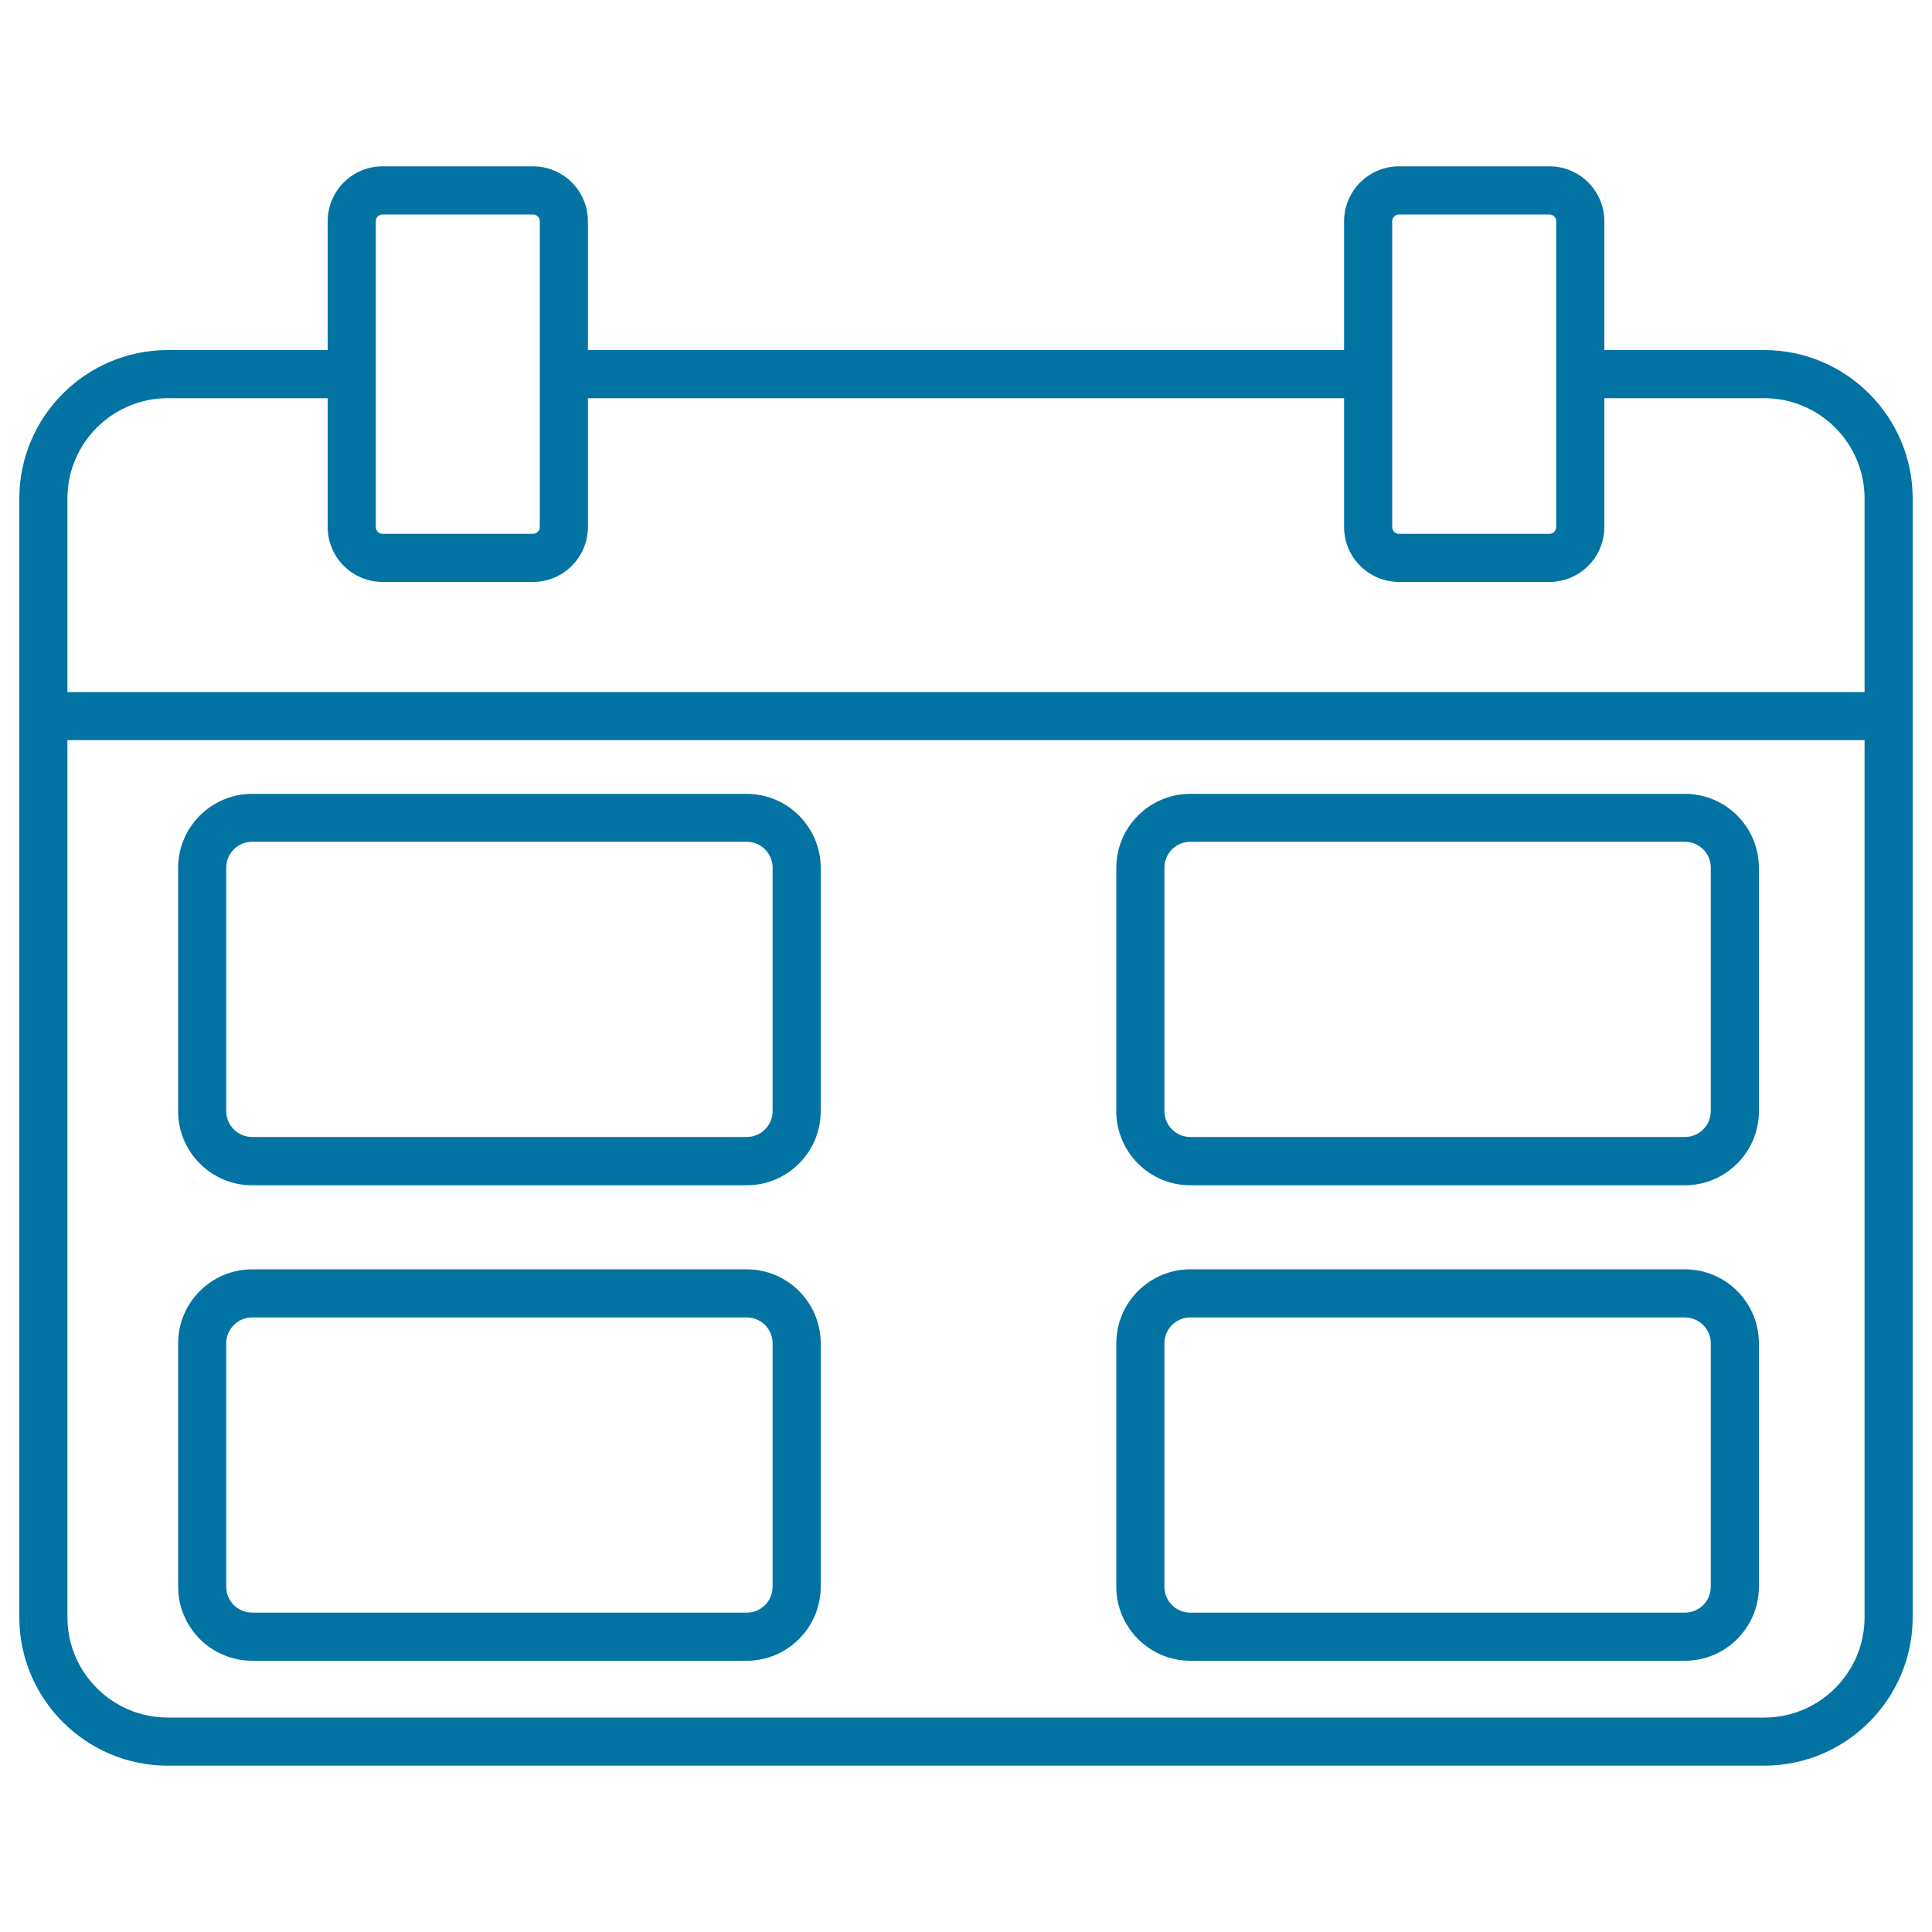
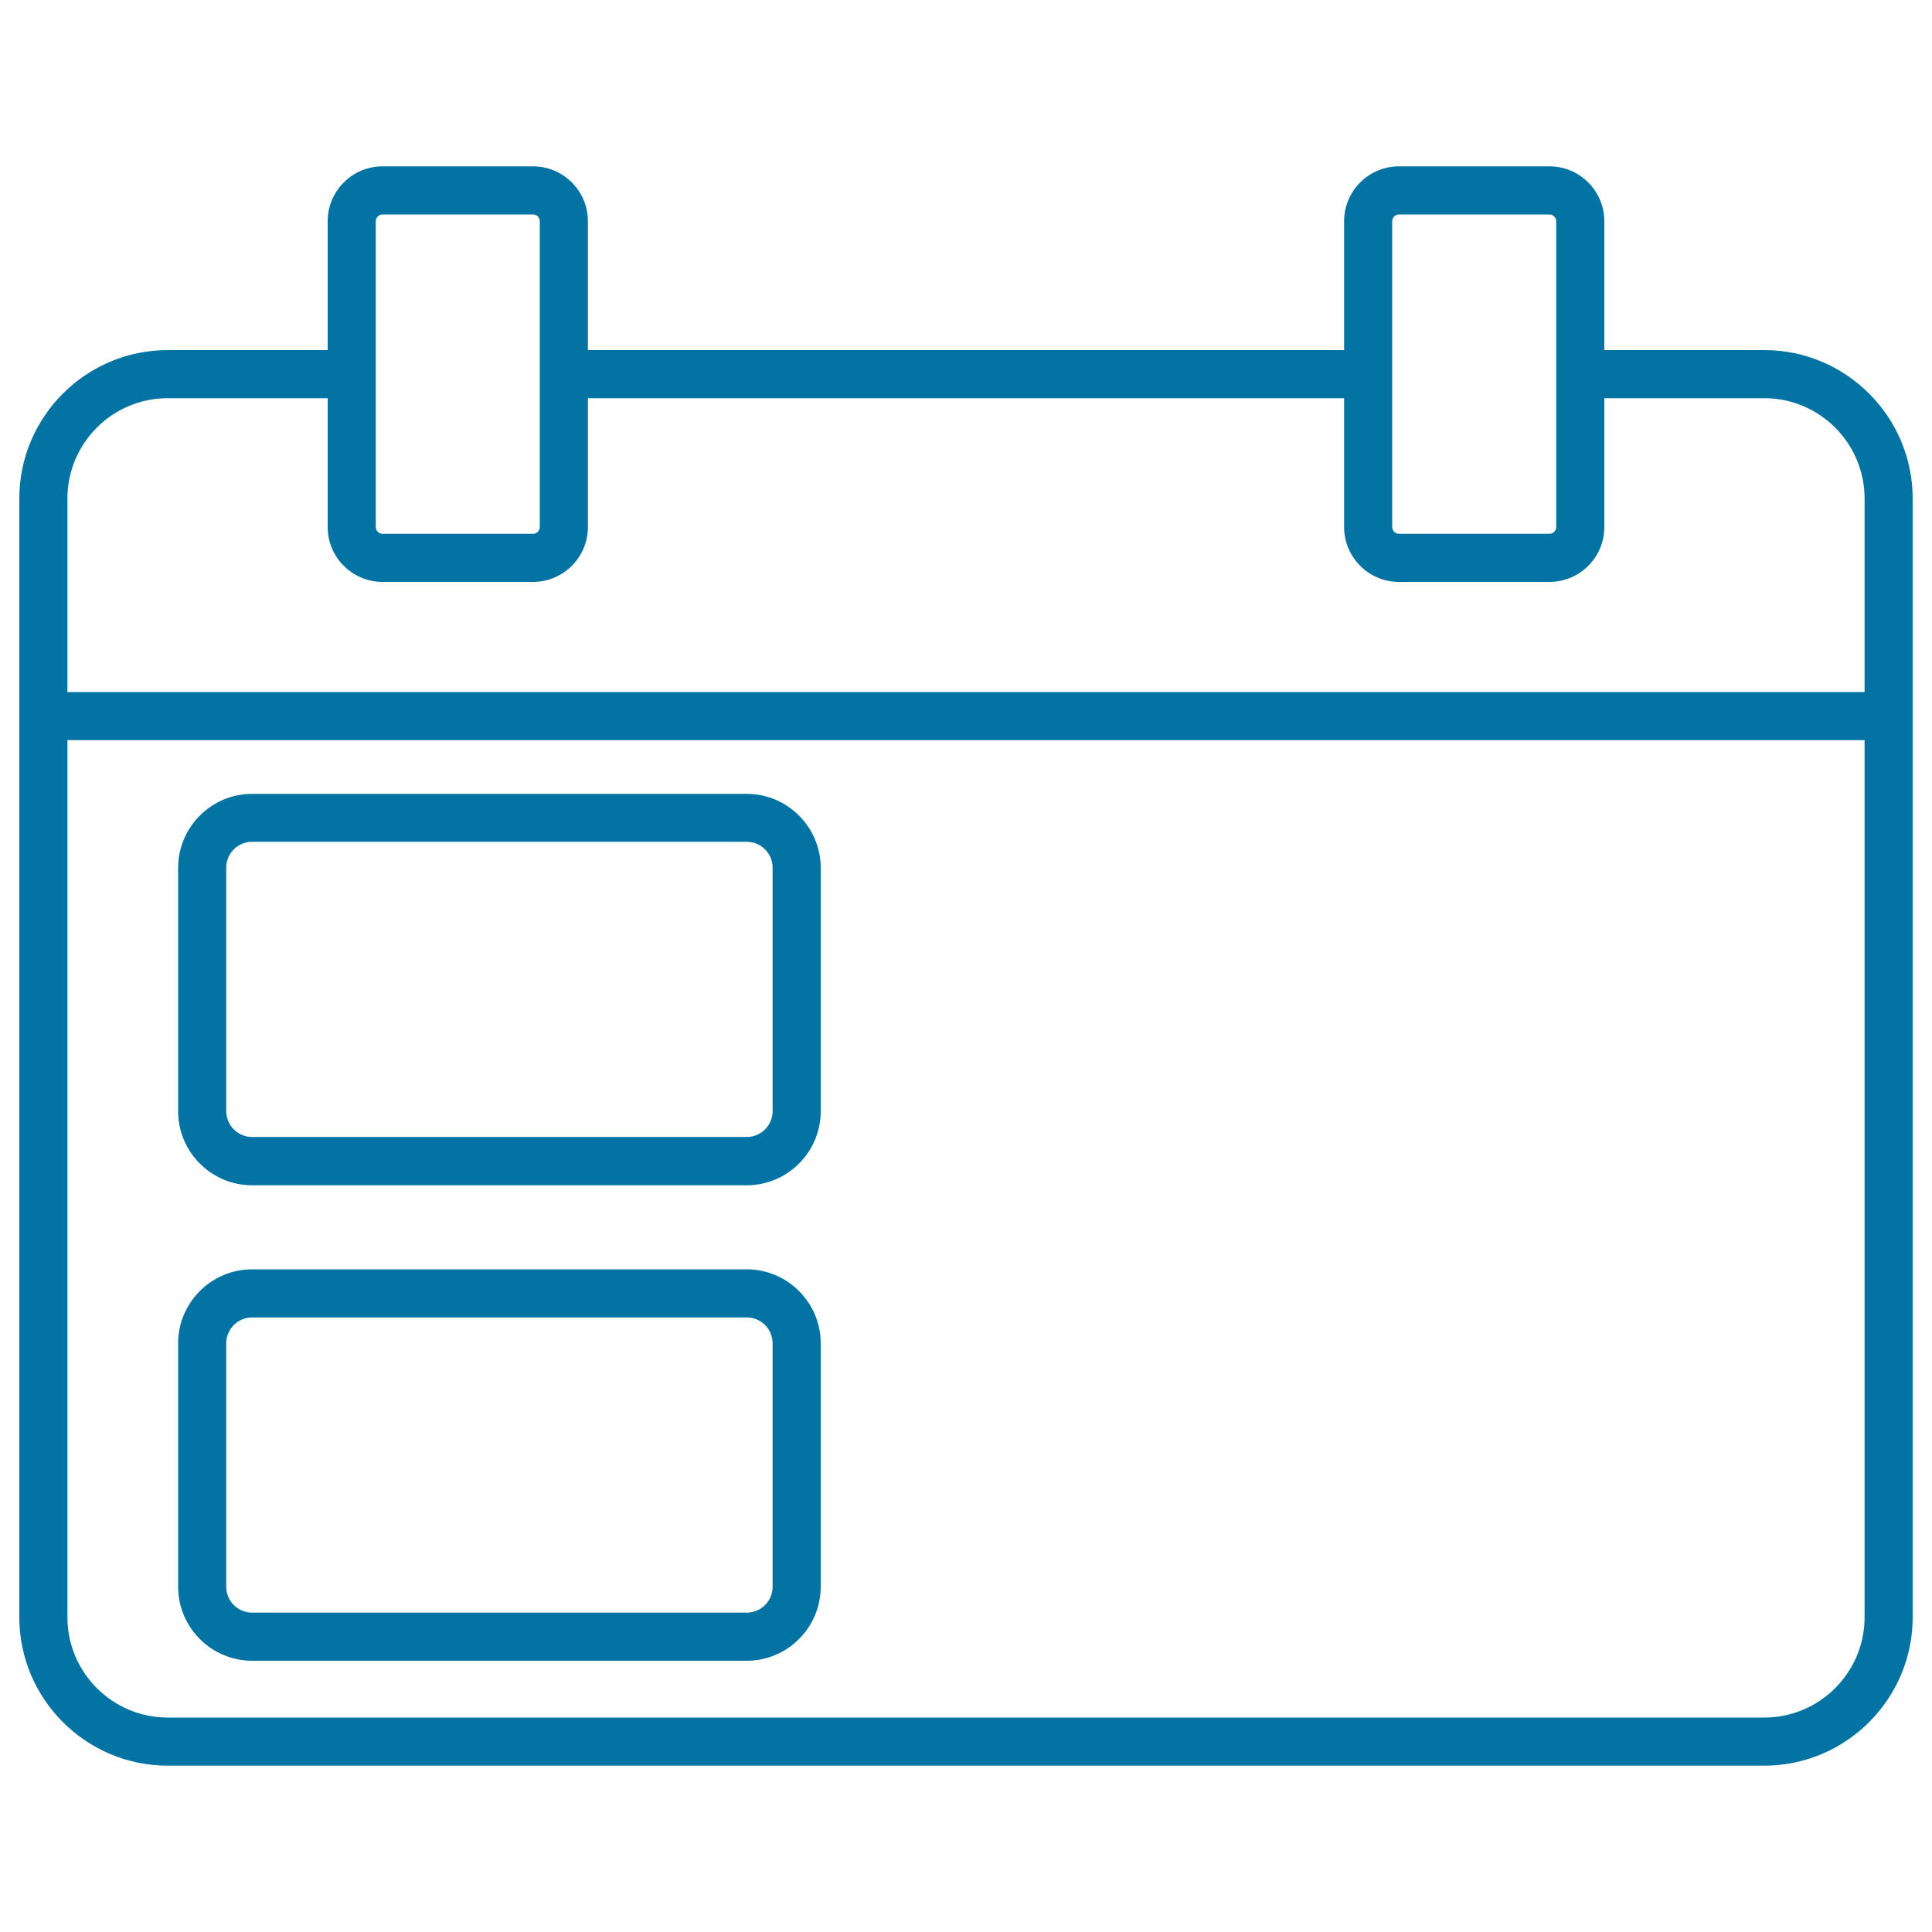
<svg xmlns="http://www.w3.org/2000/svg" viewBox="0 0 1000 1000" style="fill:#0273a2">
  <title>Calendar Outline SVG icon</title>
  <g>
    <g>
      <path d="M913.2,181.2h-82.8v-66.7c0-15.7-12.8-28.4-28.4-28.4h-77.9c-15.7,0-28.4,12.8-28.4,28.4v66.7H304.3v-66.7c0-15.7-12.8-28.4-28.4-28.4H198c-15.7,0-28.4,12.8-28.4,28.4v66.7H86.8C44.5,181.2,10,215.7,10,258v579.1c0,42.3,34.5,76.8,76.8,76.8h826.4c42.3,0,76.8-34.5,76.8-76.8V258C990,215.7,955.5,181.2,913.2,181.2z M720.6,114.5c0-1.9,1.6-3.5,3.5-3.5H802c1.9,0,3.5,1.6,3.5,3.5v158.3c0,1.9-1.6,3.5-3.5,3.5h-77.9c-1.9,0-3.5-1.6-3.5-3.5V114.5z M194.5,114.5c0-1.9,1.6-3.5,3.5-3.5h77.9c1.9,0,3.5,1.6,3.5,3.5v158.3c0,1.9-1.6,3.5-3.5,3.5H198c-1.9,0-3.5-1.6-3.5-3.5V114.5L194.5,114.5z M86.8,206.1h82.8v66.7c0,15.7,12.8,28.4,28.4,28.4h77.9c15.7,0,28.4-12.8,28.4-28.4v-66.7h391.4v66.7c0,15.7,12.8,28.4,28.4,28.4H802c15.7,0,28.4-12.8,28.4-28.4v-66.7h82.8c28.6,0,51.9,23.3,51.9,51.9v100.2H34.9V258C34.9,229.4,58.2,206.1,86.8,206.1z M913.2,889H86.8c-28.6,0-51.9-23.3-51.9-51.9v-454h930.2v454C965.1,865.7,941.8,889,913.2,889z" />
      <path d="M386.5,410.9h-256c-21.1,0-38.3,17.2-38.3,38.3v126c0,21.1,17.2,38.3,38.3,38.3h256c21.1,0,38.3-17.2,38.3-38.3v-126C424.8,428.1,407.6,410.9,386.5,410.9z M399.9,575.1c0,7.4-6,13.4-13.4,13.4h-256c-7.4,0-13.4-6-13.4-13.4v-126c0-7.4,6-13.4,13.4-13.4h256c7.4,0,13.4,6,13.4,13.4V575.1z" />
-       <path d="M386.5,657h-256c-21.1,0-38.3,17.2-38.3,38.3v126c0,21.1,17.2,38.3,38.3,38.3h256c21.1,0,38.3-17.2,38.3-38.3v-126C424.8,674.2,407.6,657,386.5,657z M399.9,821.3c0,7.4-6,13.4-13.4,13.4h-256c-7.4,0-13.4-6-13.4-13.4v-126c0-7.4,6-13.4,13.4-13.4h256c7.4,0,13.4,6,13.4,13.4V821.3z" />
-       <path d="M872.1,410.9h-256c-21.1,0-38.3,17.2-38.3,38.3v126c0,21.1,17.2,38.3,38.3,38.3h256c21.1,0,38.3-17.2,38.3-38.3v-126C910.4,428.1,893.3,410.9,872.1,410.9z M885.5,575.1c0,7.4-6,13.4-13.4,13.4h-256c-7.4,0-13.4-6-13.4-13.4v-126c0-7.4,6-13.4,13.4-13.4h256c7.4,0,13.4,6,13.4,13.4V575.1z" />
-       <path d="M872.1,657h-256c-21.1,0-38.3,17.2-38.3,38.3v126c0,21.1,17.2,38.3,38.3,38.3h256c21.1,0,38.3-17.2,38.3-38.3v-126C910.4,674.2,893.3,657,872.1,657z M885.5,821.3c0,7.4-6,13.4-13.4,13.4h-256c-7.4,0-13.4-6-13.4-13.4v-126c0-7.4,6-13.4,13.4-13.4h256c7.4,0,13.4,6,13.4,13.4V821.3z" />
+       <path d="M386.5,657h-256c-21.1,0-38.3,17.2-38.3,38.3v126c0,21.1,17.2,38.3,38.3,38.3h256c21.1,0,38.3-17.2,38.3-38.3v-126C424.8,674.2,407.6,657,386.5,657z M399.9,821.3c0,7.4-6,13.4-13.4,13.4h-256c-7.4,0-13.4-6-13.4-13.4v-126c0-7.4,6-13.4,13.4-13.4h256c7.4,0,13.4,6,13.4,13.4V821.3" />
    </g>
  </g>
</svg>